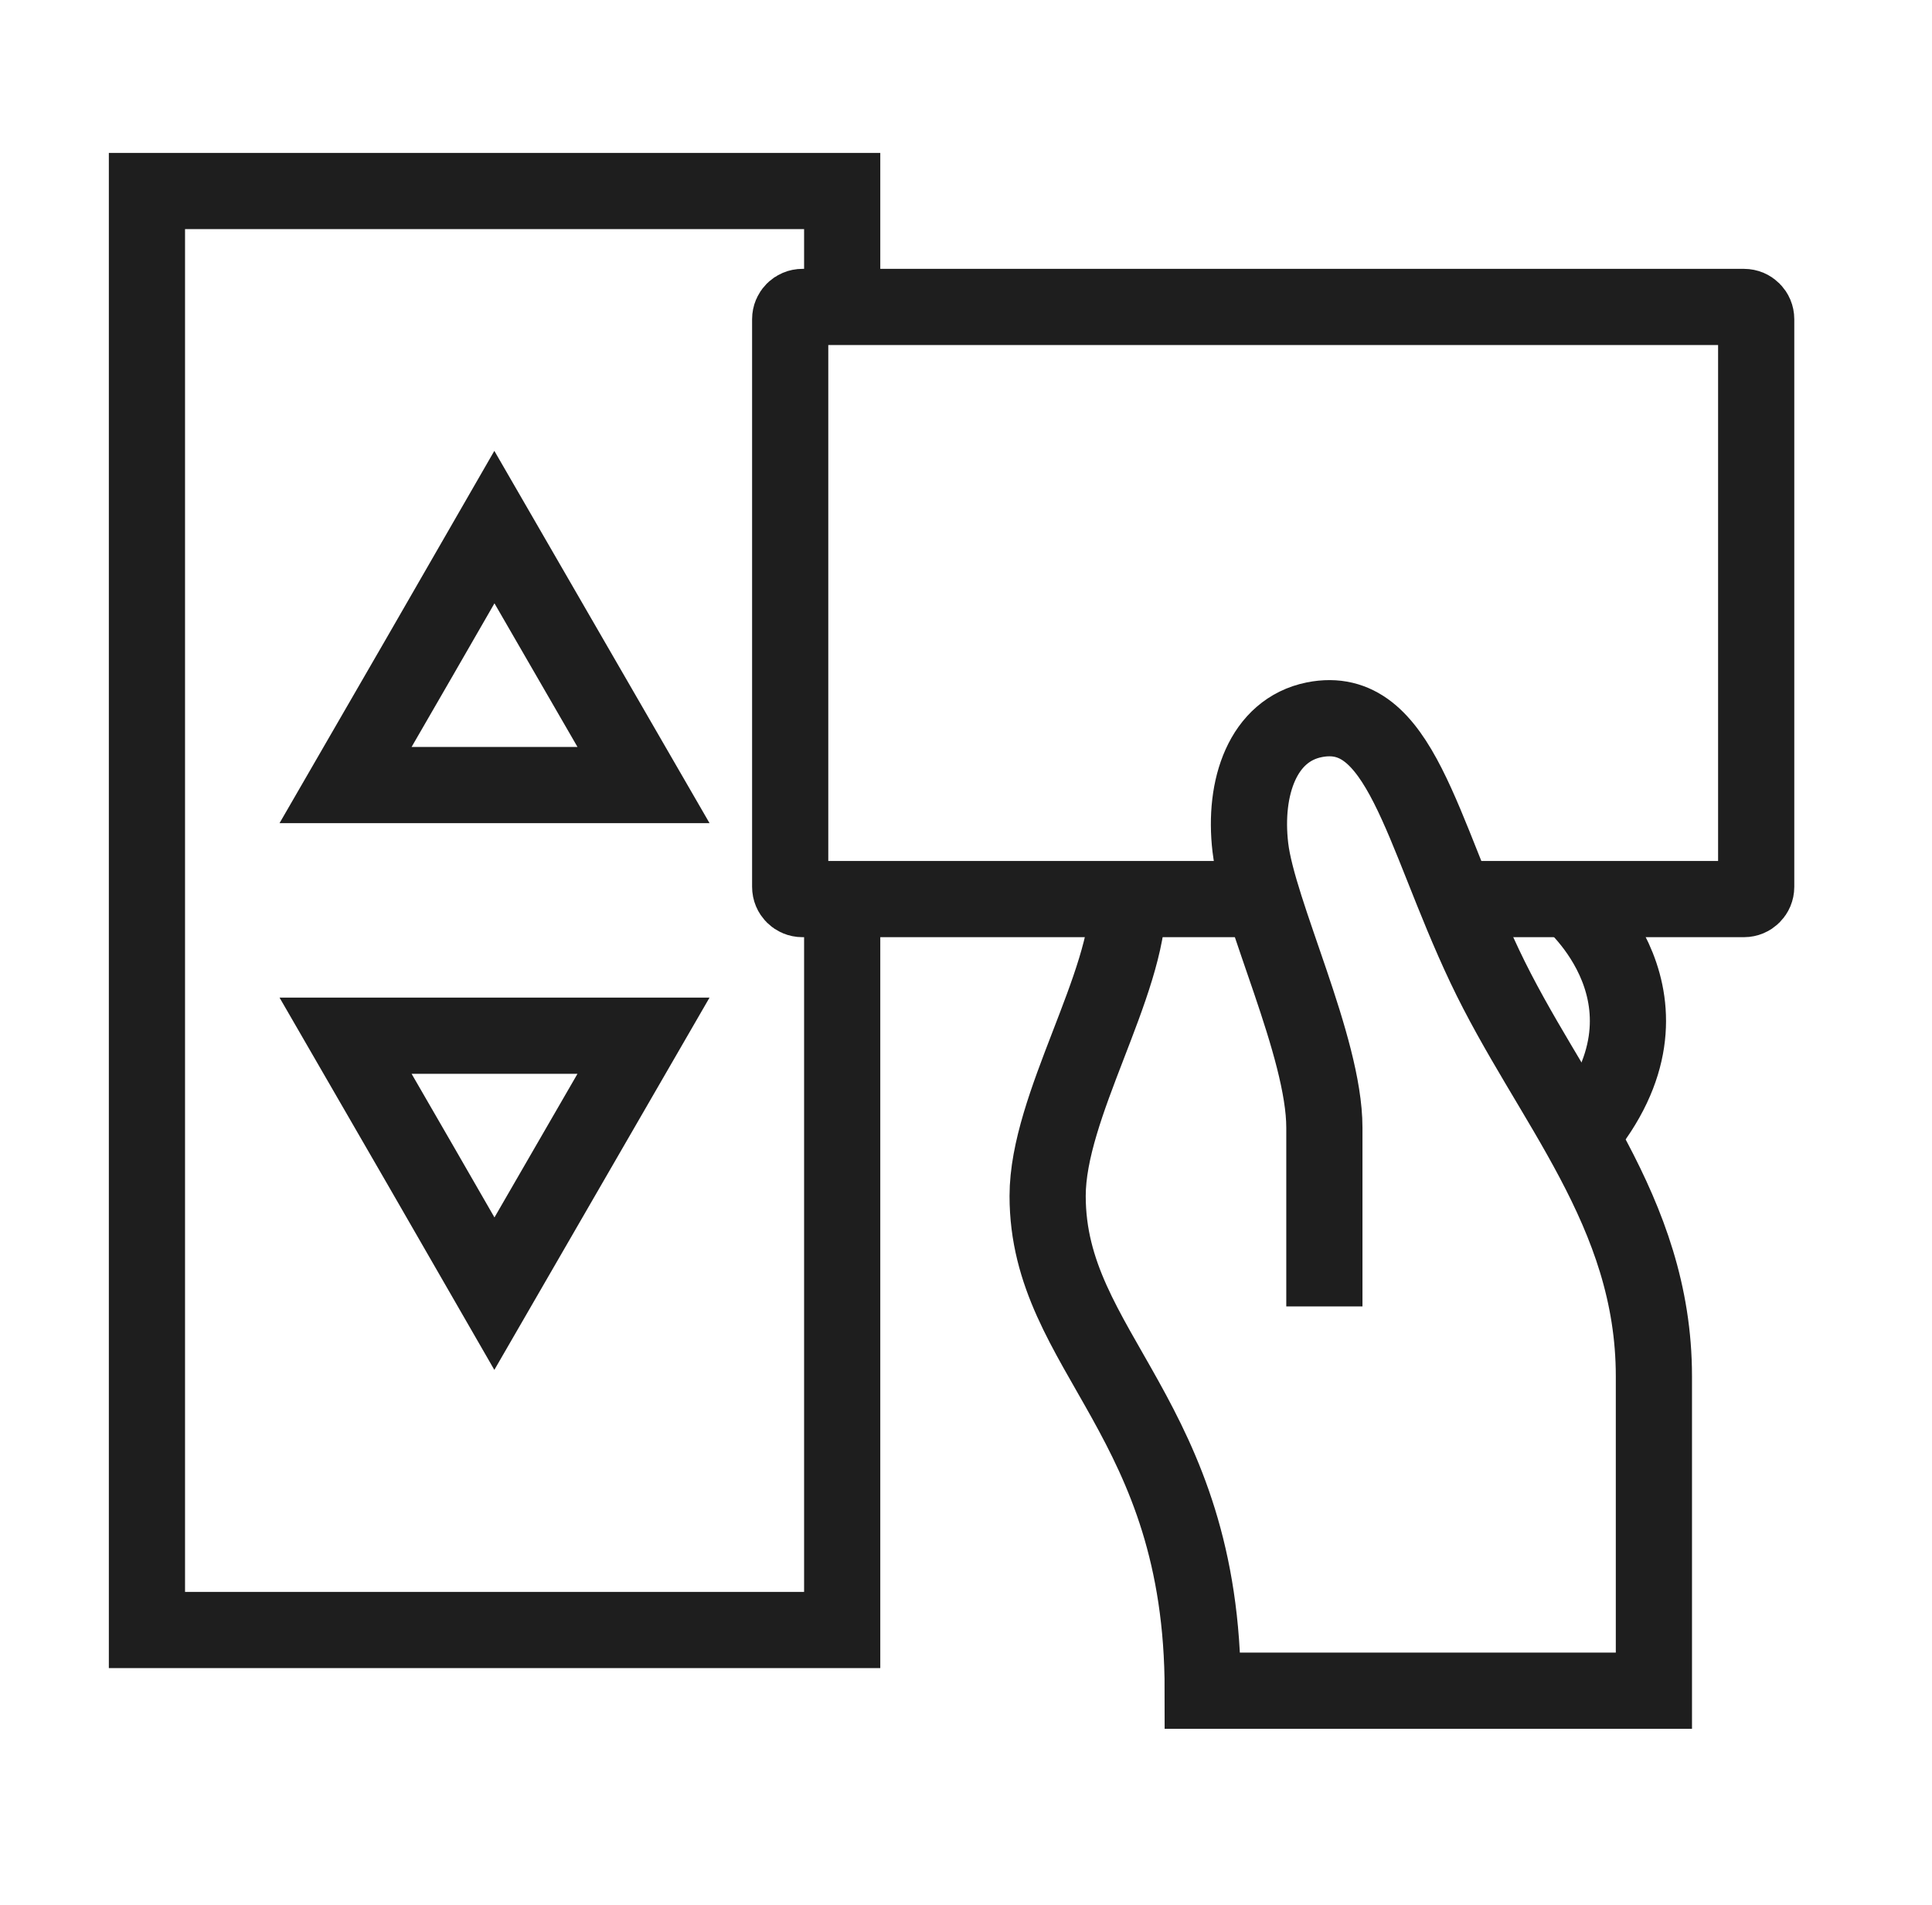
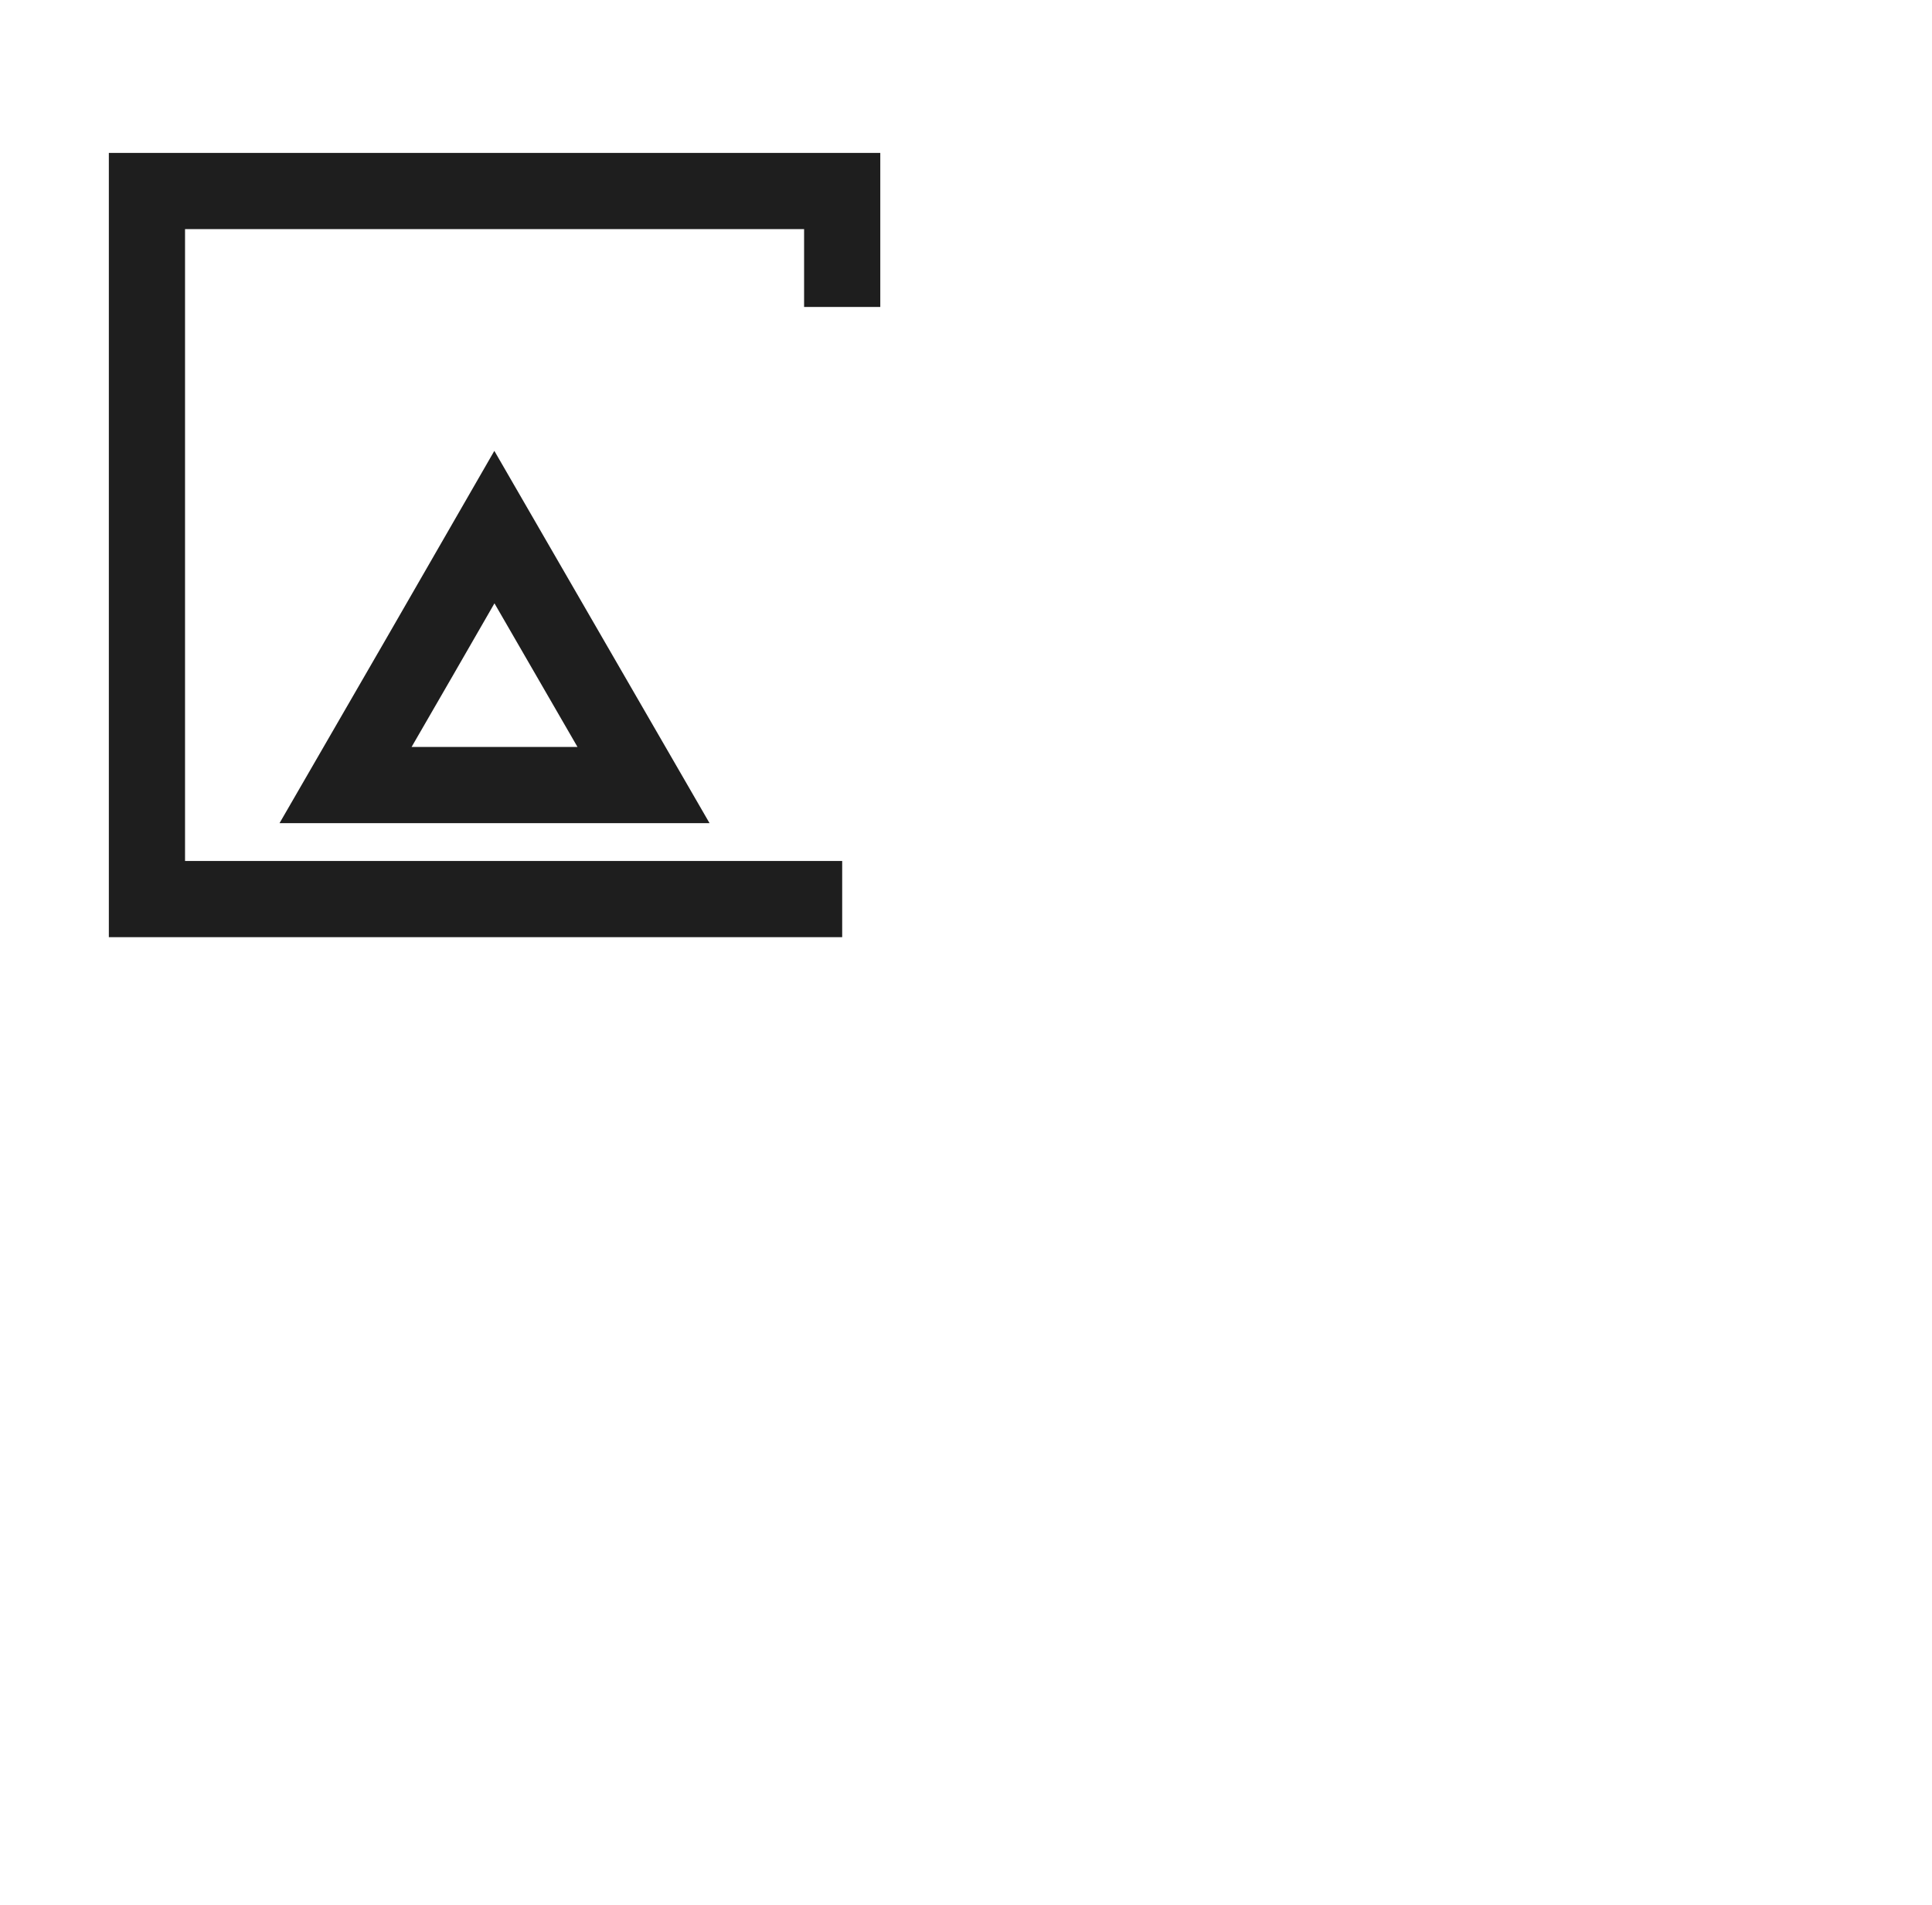
<svg xmlns="http://www.w3.org/2000/svg" width="71" height="70" viewBox="0 0 71 70" fill="none">
  <g clip-path="url(#clip0_22176_5699)">
-     <path d="M46.399 33.04H29.489C29.239 33.04 29.039 32.84 29.039 32.59V11.73C29.039 11.48 29.239 11.28 29.489 11.28H64.089C64.339 11.28 64.539 11.48 64.539 11.73V32.59C64.539 32.84 64.339 33.04 64.089 33.04H53.479" stroke="#1E1E1E" stroke-width="2.8" stroke-miterlimit="10" />
-     <path d="M48.67 48.01V41.44C48.67 38.45 46.23 33.53 45.95 31.14C45.69 28.93 46.41 26.83 48.3 26.45C51.47 25.82 52.2 30.51 54.56 35.5C56.92 40.49 60.78 44.48 60.78 50.58V62.13H44.2C44.2 52.08 38.5 49.71 38.5 43.95C38.5 40.64 41.46 36.2 41.46 33.04" stroke="#1E1E1E" stroke-width="2.8" stroke-miterlimit="10" />
-     <path d="M57.68 33.04C57.68 33.04 62.23 36.78 58.08 41.74" stroke="#1E1E1E" stroke-width="2.8" stroke-miterlimit="10" />
-     <path d="M30.95 33.04V59.9H5.4V7.02H30.95V11.28" stroke="#1E1E1E" stroke-width="2.8" stroke-miterlimit="10" />
+     <path d="M30.95 33.04H5.4V7.02H30.95V11.28" stroke="#1E1E1E" stroke-width="2.8" stroke-miterlimit="10" />
    <path d="M18.169 19.37L20.909 24.11L23.649 28.85H18.169H12.699L15.439 24.11L18.169 19.37Z" stroke="#1E1E1E" stroke-width="2.8" stroke-miterlimit="10" />
-     <path d="M18.169 47.54L15.439 42.8L12.699 38.06H18.169H23.649L20.909 42.8L18.169 47.54Z" stroke="#1E1E1E" stroke-width="2.8" stroke-miterlimit="10" />
  </g>
  <defs>
    <clipPath id="clip0_22176_5699">
      <rect width="61.95" height="57.91" fill="white" transform="translate(4 5.62)" />
    </clipPath>
  </defs>
</svg>